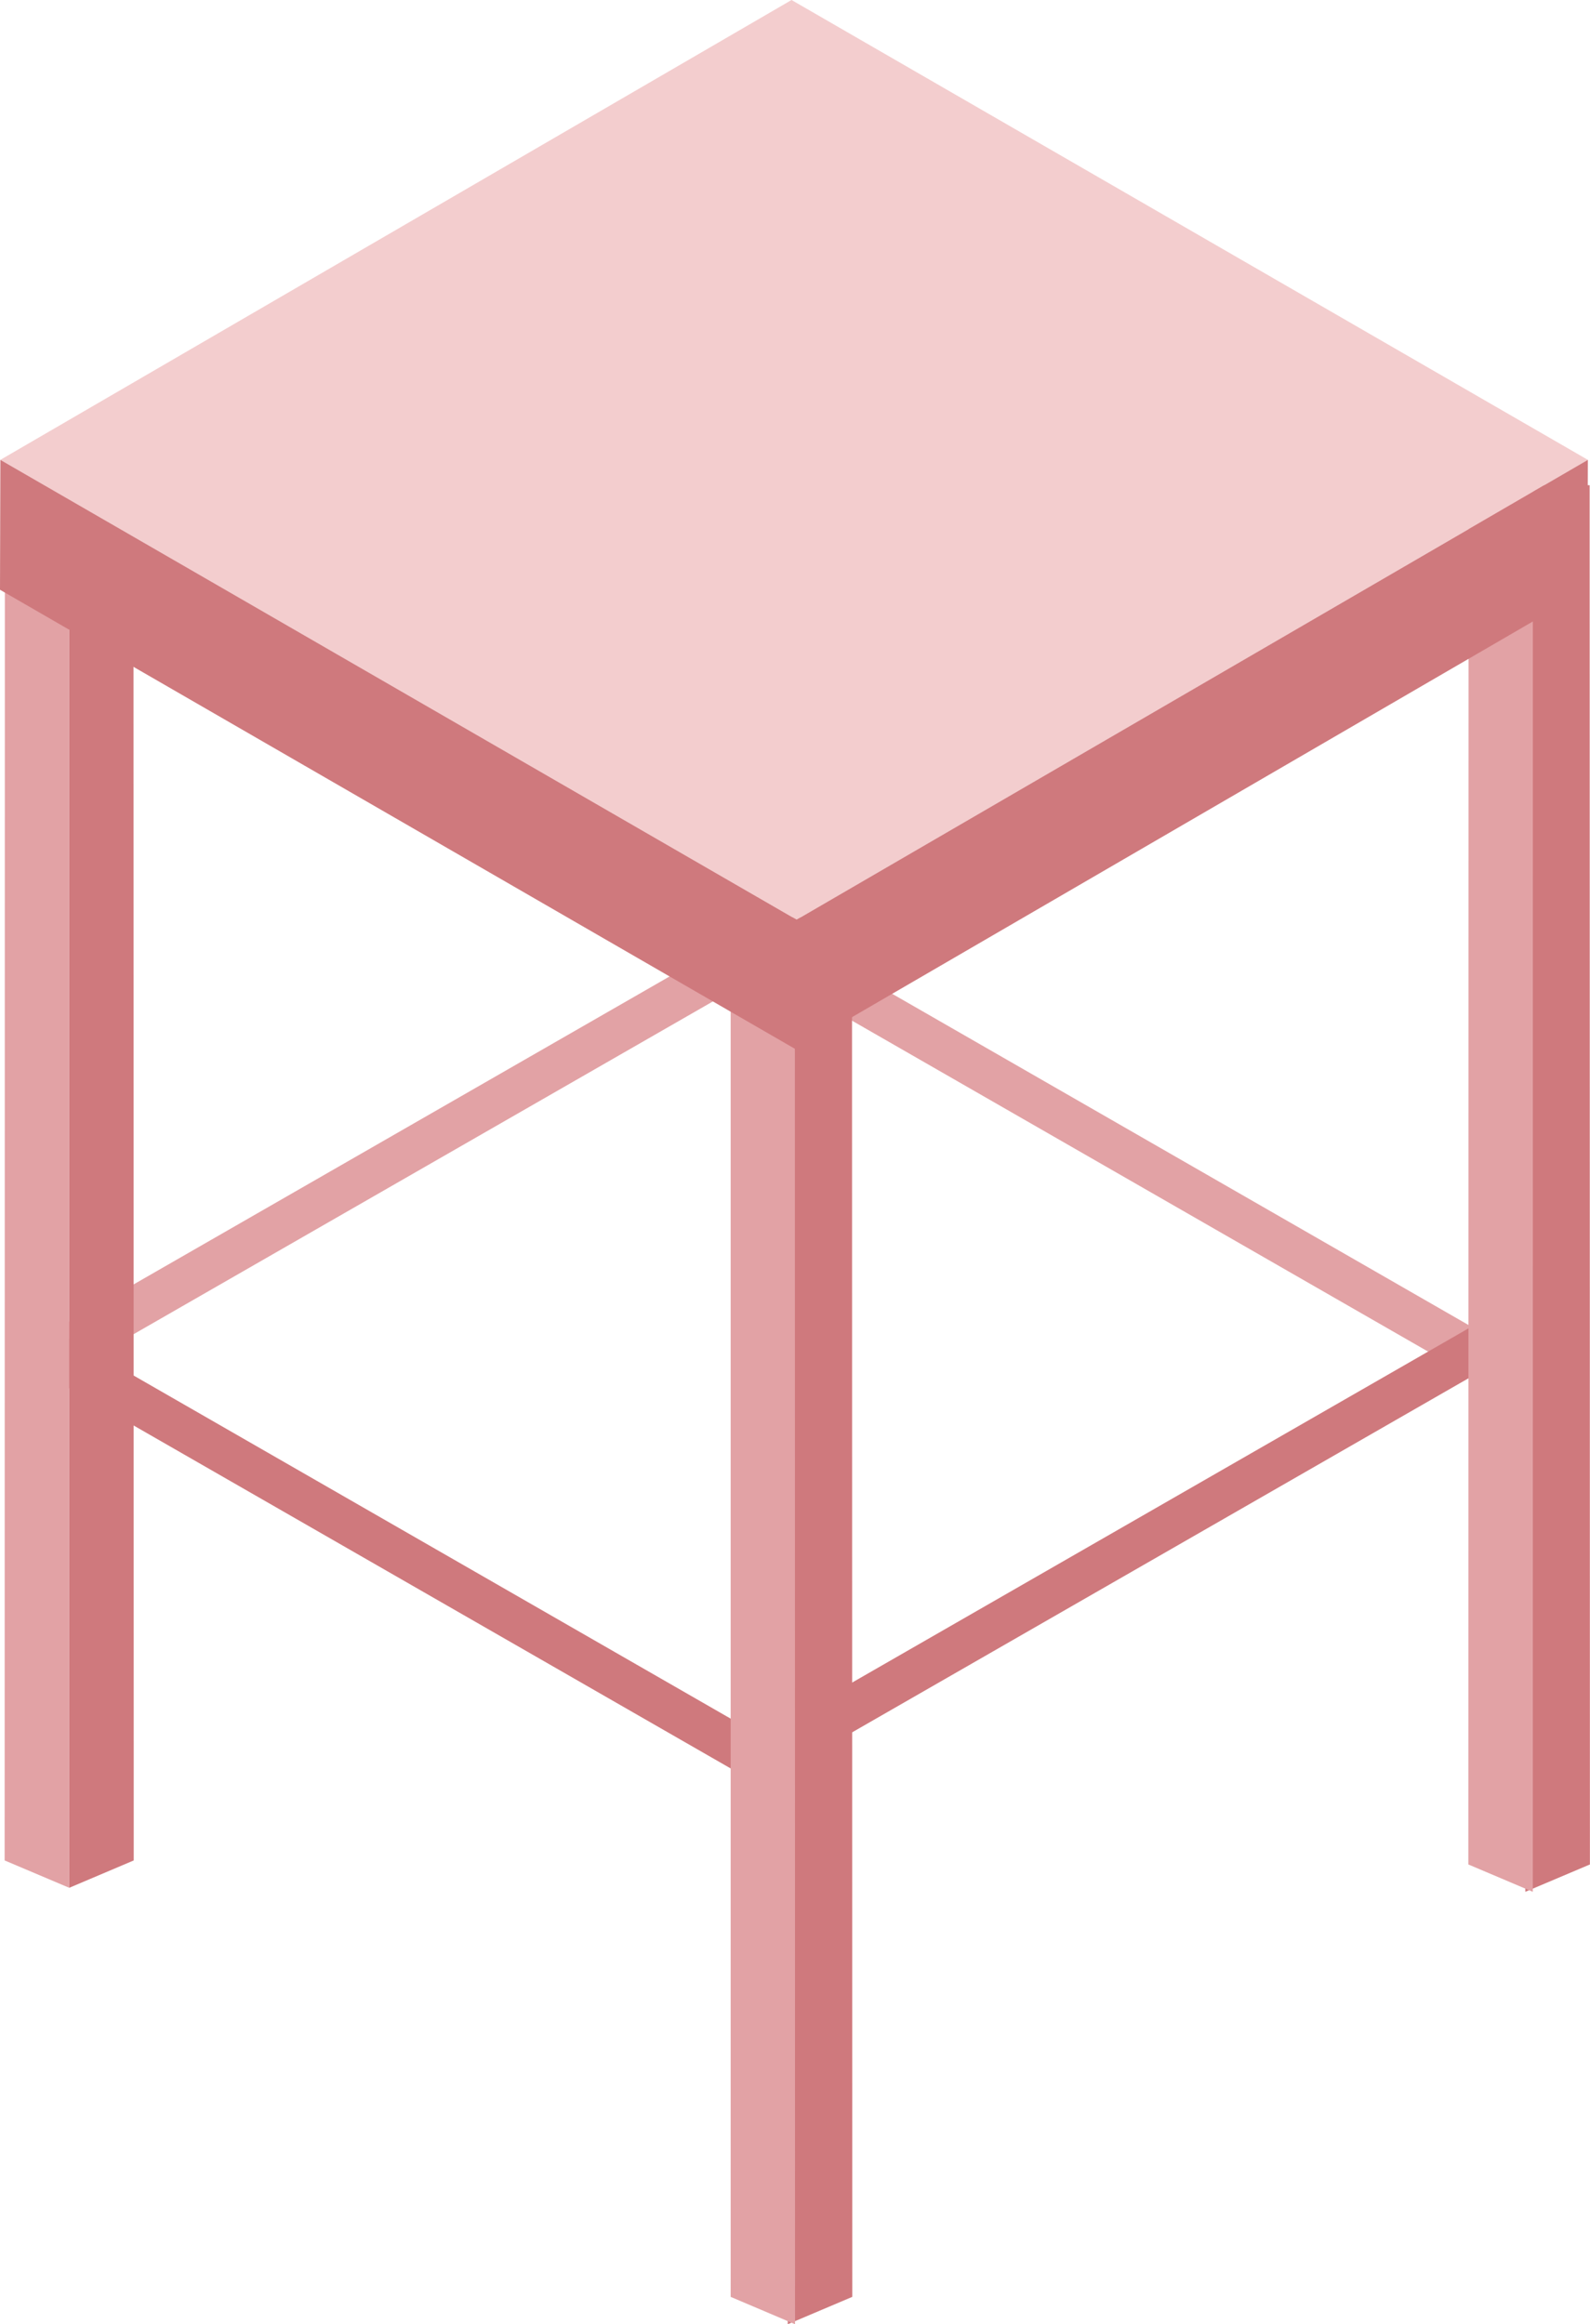
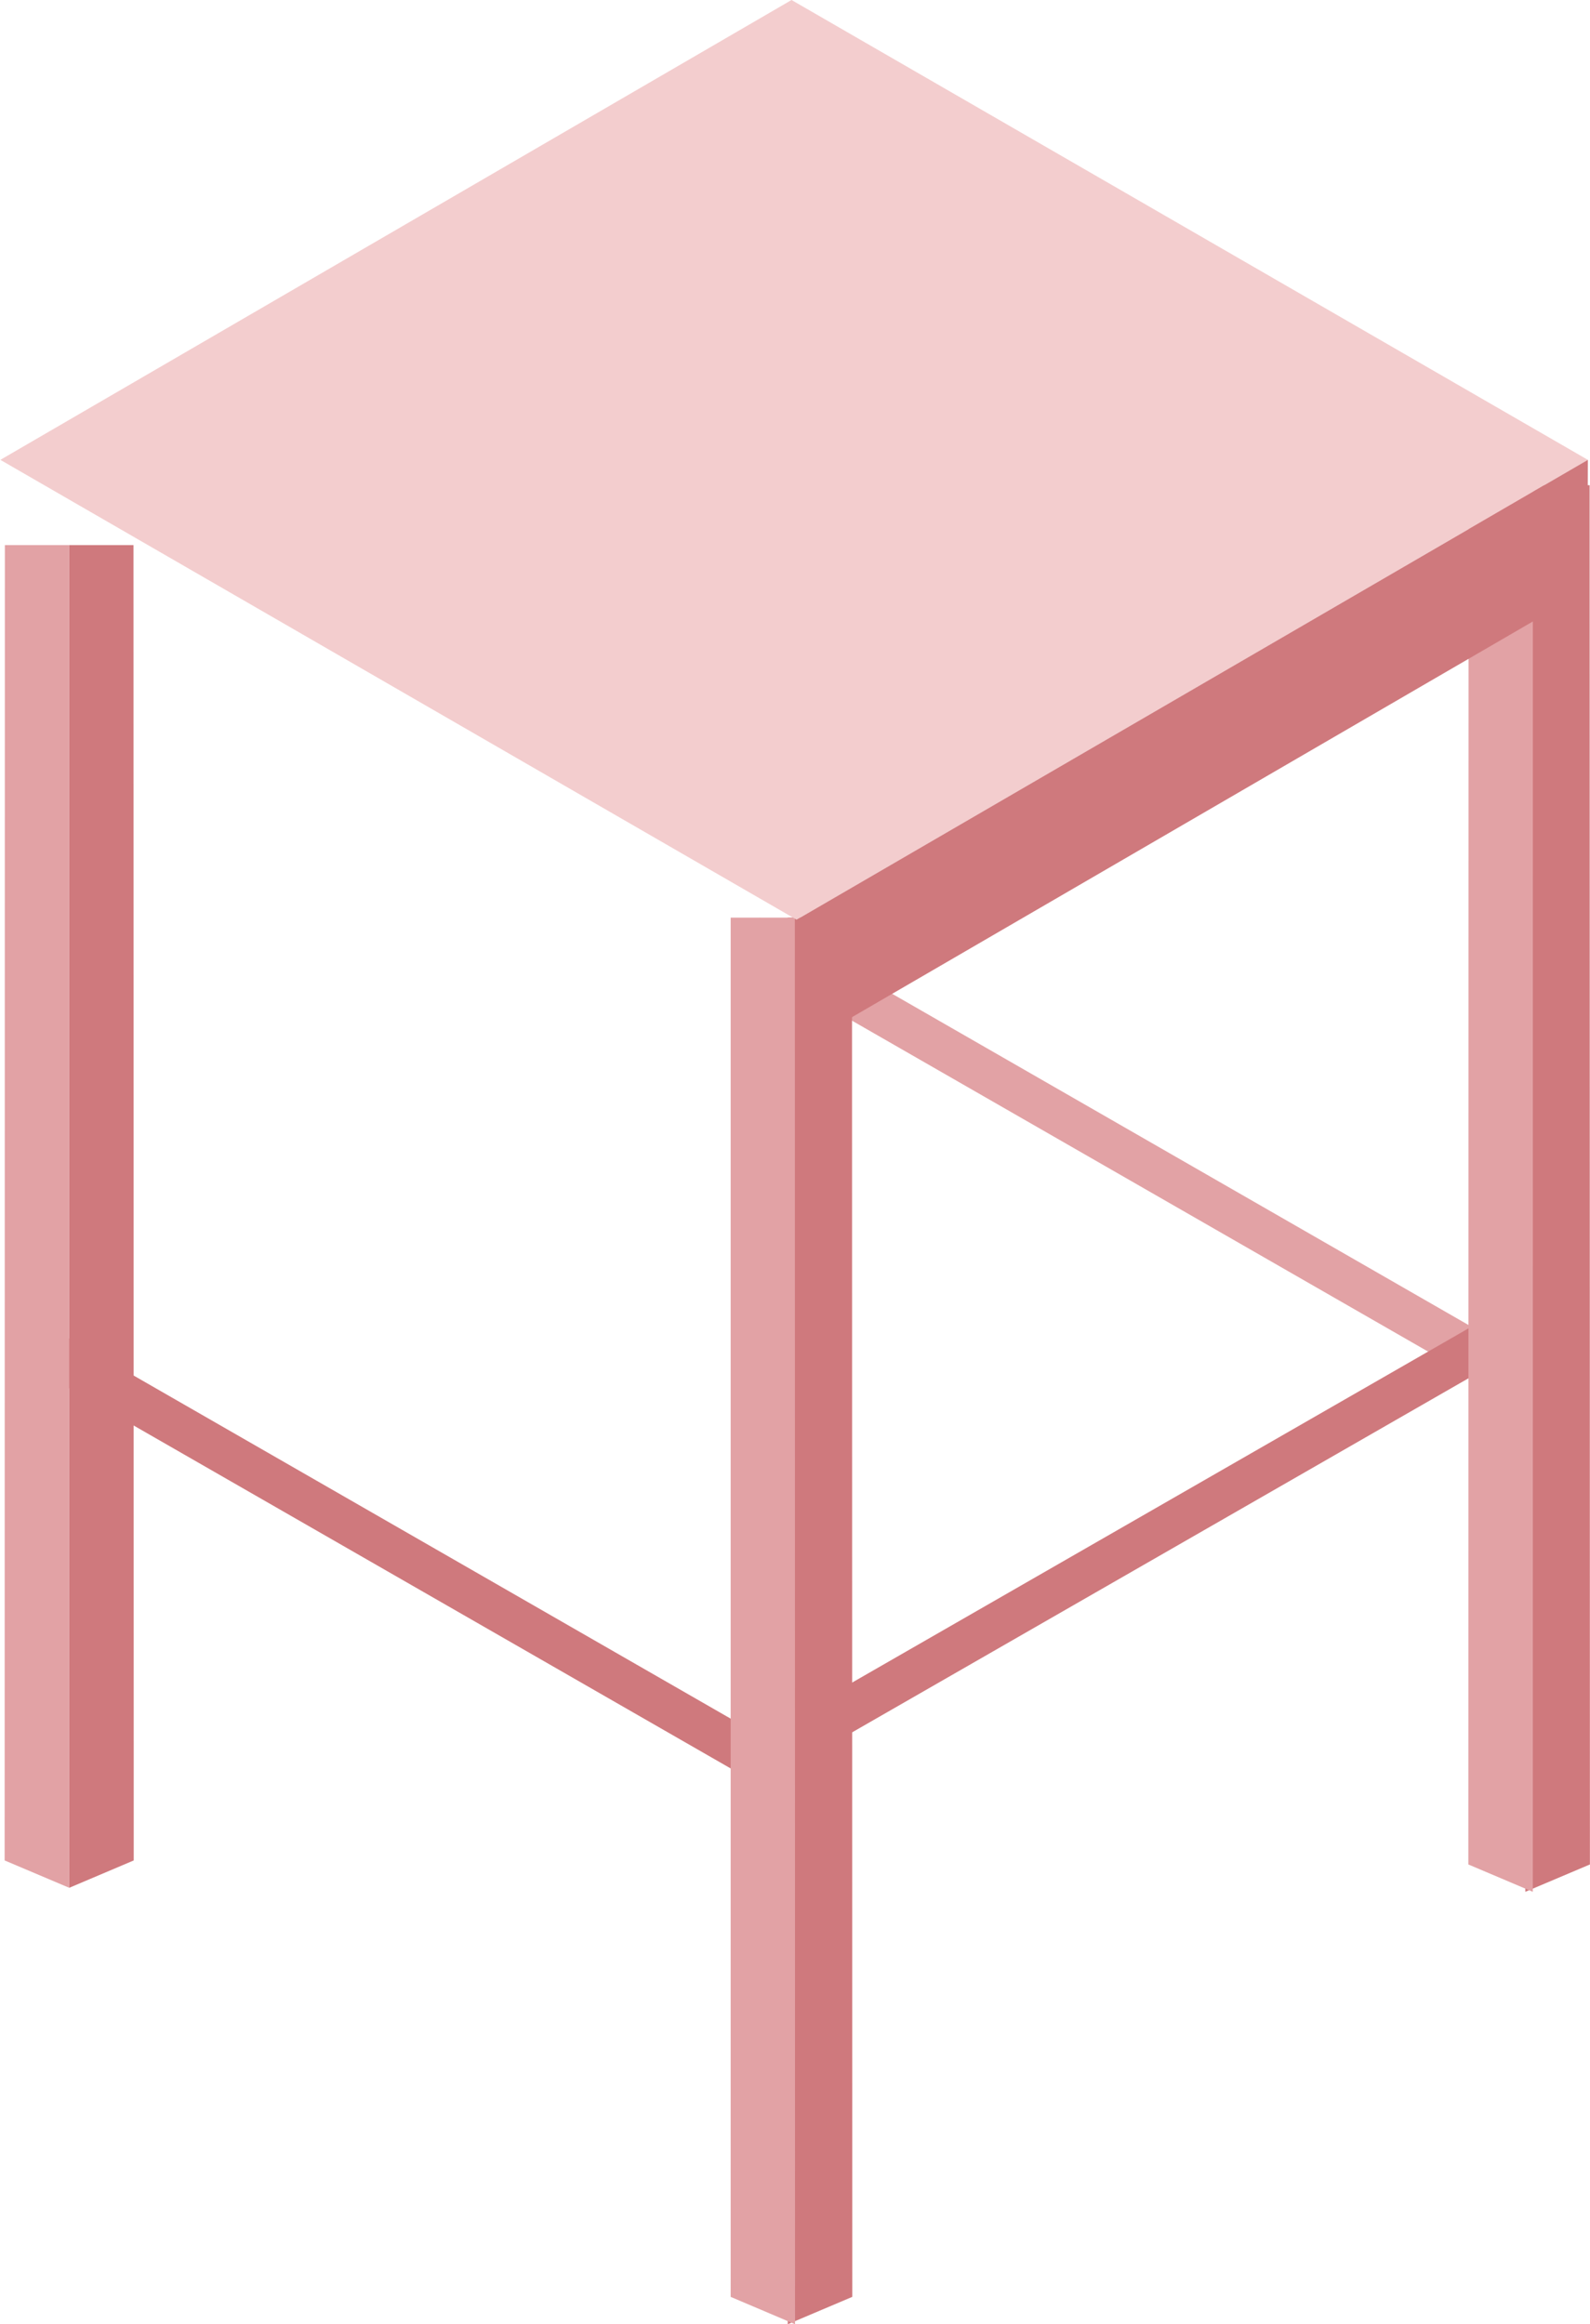
<svg xmlns="http://www.w3.org/2000/svg" width="34.894" height="50.992">
  <path data-name="パス 14454" d="M16.672 20.133l16.205 9.31-.025 1.078-16.207-9.307z" fill="#e2a2a5" />
  <path data-name="パス 8373" d="M32.852 28.785l-16.206 9.31.024 1.078 16.206-9.307z" fill="#cf797d" />
-   <path data-name="パス 8375" d="M16.687 20.278L.48 29.588l.024 1.078 16.208-9.308z" fill="#e2a2a5" />
  <path data-name="パス 8376" d="M33.475 41.505l1.417-.6-.006-30.26h-1.411z" fill="#cf797d" />
  <path data-name="パス 8377" d="M33.639 41.505l-1.415-.6.006-30.26h1.41z" fill="#e2a2a5" />
  <path data-name="パス 8378" d="M.507 28.785l16.205 9.31-.025 1.078L.48 29.866z" fill="#cf797d" />
  <path data-name="パス 8379" d="M17.288 50.992l1.416-.6-.006-30.26h-1.41z" fill="#cf797d" />
-   <path data-name="パス 8380" d="M17.448 50.992l-1.413-.6v-30.26h1.409z" fill="#e2a2a5" />
+   <path data-name="パス 8380" d="M17.448 50.992l-1.413-.6v-30.26h1.409" fill="#e2a2a5" />
  <path data-name="パス 8381" d="M1.52 41.417l1.415-.6-.006-28.858H1.52z" fill="#cf797d" />
  <path data-name="パス 8382" d="M1.519 41.417l-1.417-.6.005-28.858h1.412z" fill="#e2a2a5" />
  <path data-name="パス 8385" d="M34.847 10.089L17.483 20.178.008 10.089 17.371 0z" fill="#f3cdce" />
-   <path data-name="パス 8387" d="M17.483 20.178l-.009 2.849L0 12.939l.008-2.85z" fill="#cf797d" />
  <path data-name="パス 8386" d="M34.847 10.089l-.01 2.85-17.363 10.088.008-2.849z" fill="#cf797d" />
</svg>